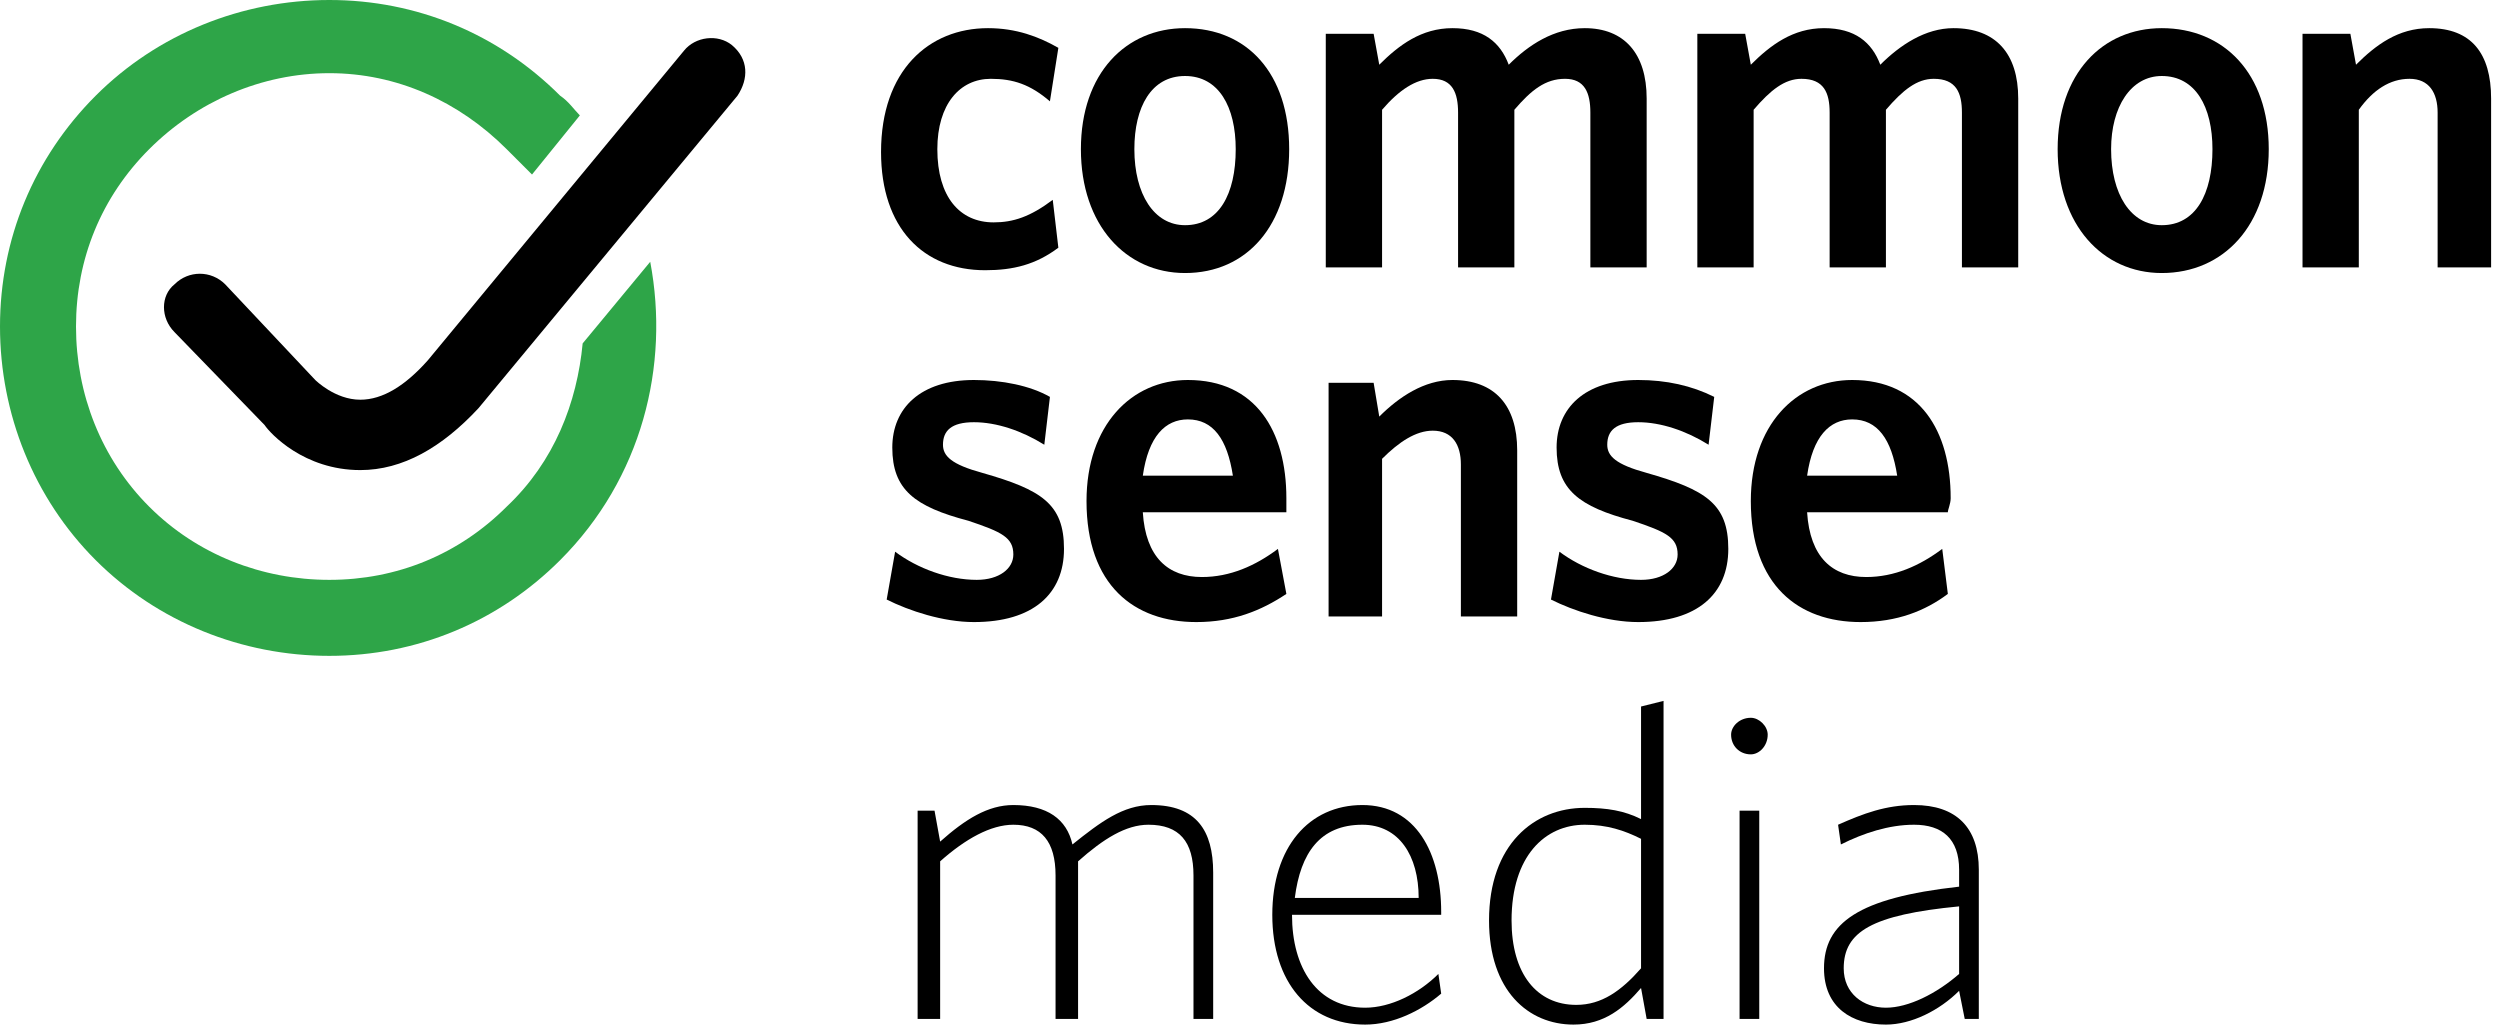
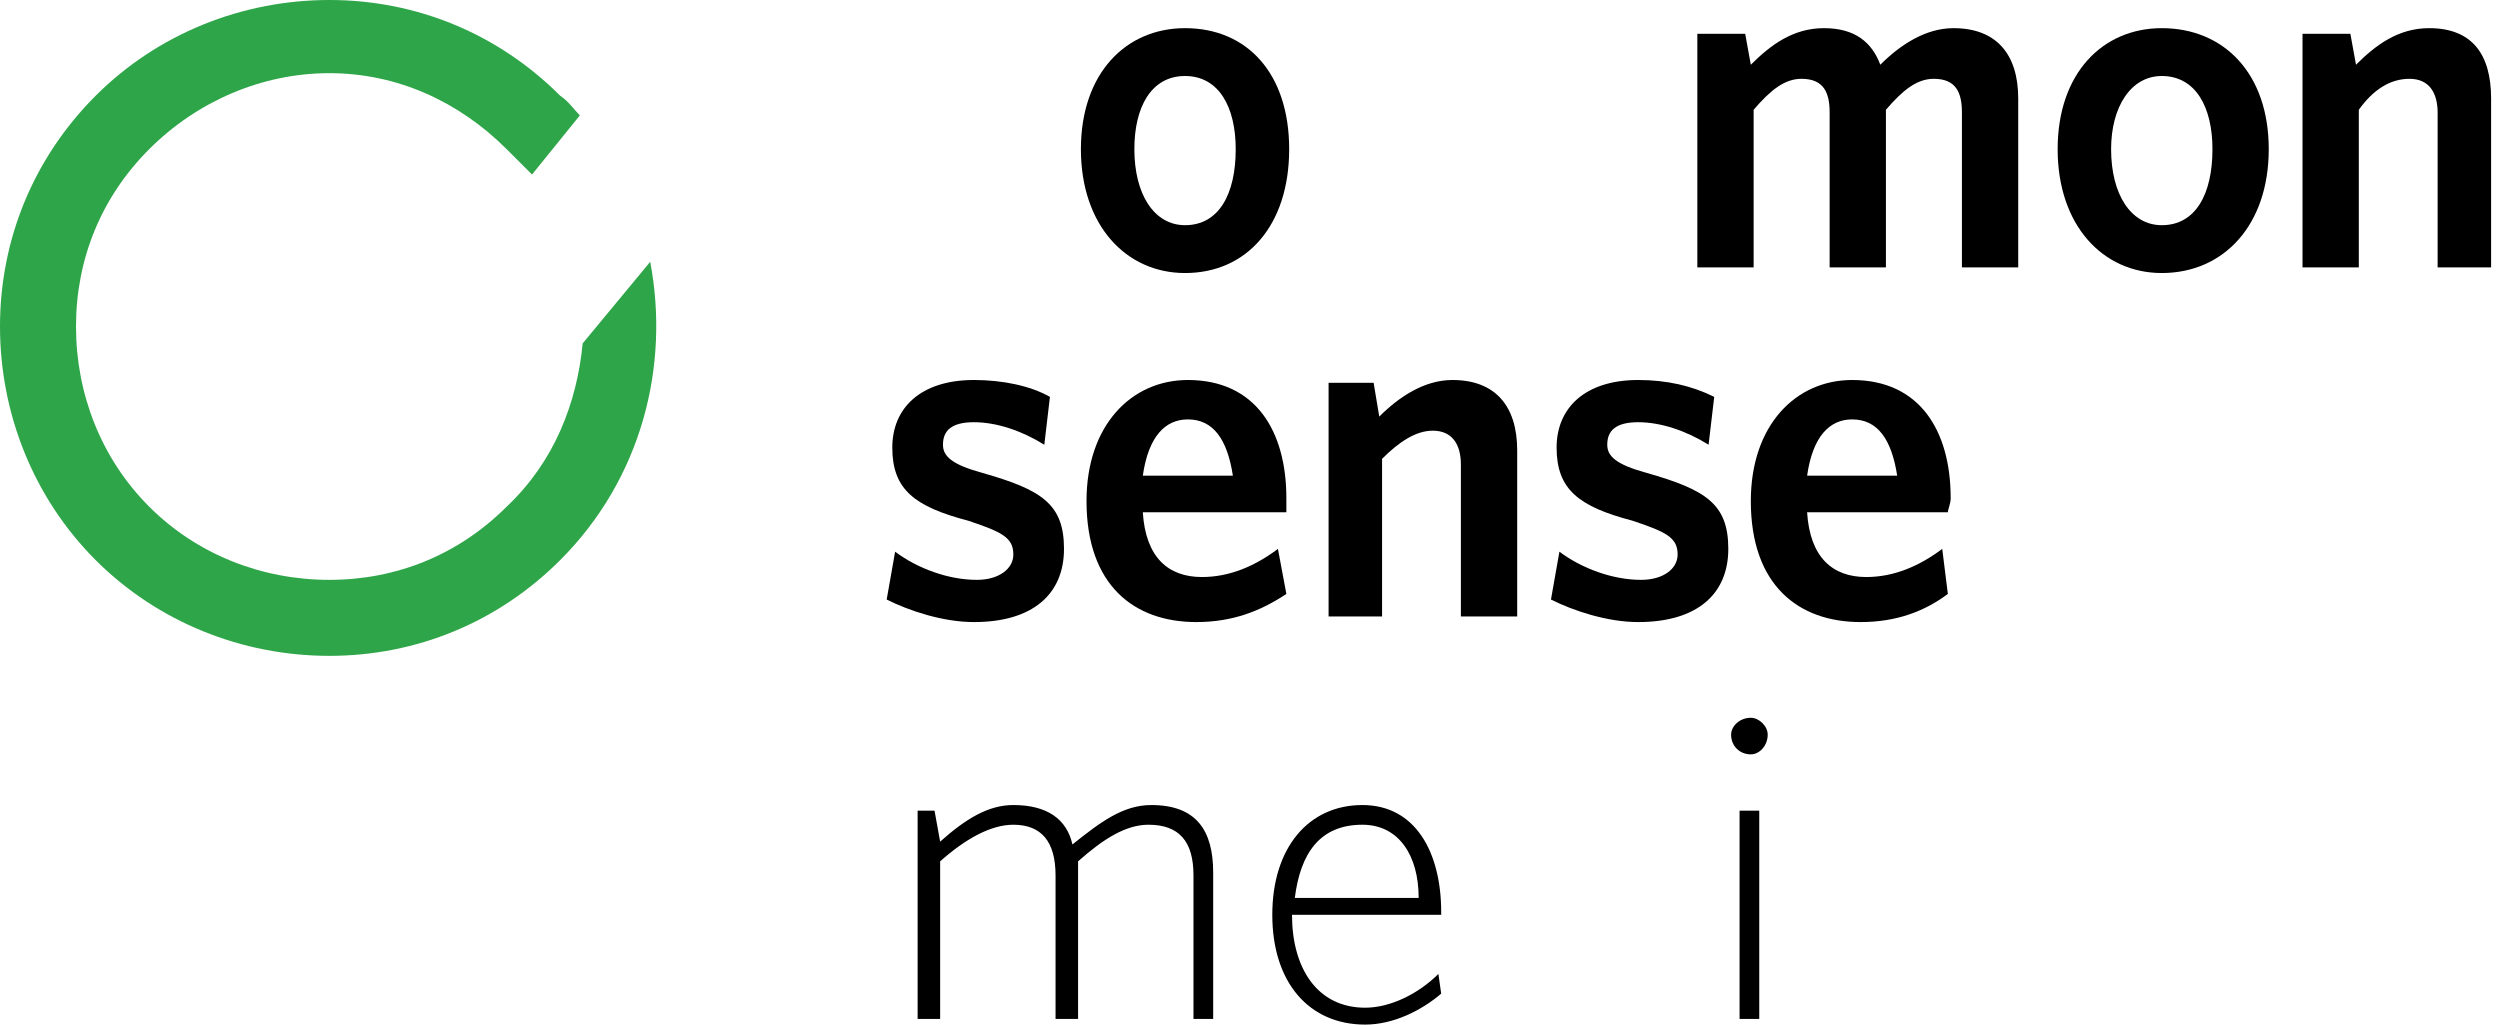
<svg xmlns="http://www.w3.org/2000/svg" width="122" height="50" viewBox="0 0 122 50" fill="none">
-   <path d="M48.077 13.187C45.055 13.187 42.995 11.126 42.995 7.418C42.995 3.434 45.33 1.374 48.214 1.374C49.588 1.374 50.687 1.786 51.648 2.335L51.236 4.945C50.275 4.121 49.451 3.846 48.352 3.846C46.841 3.846 45.742 5.083 45.742 7.28C45.742 9.615 46.841 10.852 48.489 10.852C49.451 10.852 50.275 10.577 51.374 9.753L51.648 12.088C50.55 12.912 49.451 13.187 48.077 13.187Z" fill="black" />
  <path d="M57.83 13.324C54.945 13.324 52.748 10.989 52.748 7.28C52.748 3.572 54.945 1.374 57.83 1.374C60.852 1.374 62.912 3.572 62.912 7.28C62.912 10.989 60.852 13.324 57.83 13.324ZM57.83 3.709C56.182 3.709 55.357 5.22 55.357 7.28C55.357 9.478 56.319 10.989 57.83 10.989C59.478 10.989 60.303 9.478 60.303 7.28C60.303 5.22 59.478 3.709 57.83 3.709Z" fill="black" />
-   <path d="M77.61 13.05V5.495C77.61 4.533 77.335 3.846 76.374 3.846C75.412 3.846 74.725 4.396 73.901 5.357V13.05H71.154V5.495C71.154 4.533 70.879 3.846 69.918 3.846C69.093 3.846 68.269 4.396 67.445 5.357V13.05H64.698V1.648H67.033L67.308 3.159C68.269 2.198 69.368 1.374 70.879 1.374C72.39 1.374 73.214 2.061 73.626 3.159C74.588 2.198 75.824 1.374 77.335 1.374C79.258 1.374 80.357 2.61 80.357 4.808V13.05H77.61Z" fill="black" />
  <path d="M95.742 13.05V5.495C95.742 4.533 95.467 3.846 94.368 3.846C93.544 3.846 92.858 4.396 92.033 5.357V13.05H89.286V5.495C89.286 4.533 89.011 3.846 87.912 3.846C87.088 3.846 86.401 4.396 85.577 5.357V13.05H82.83V1.648H85.165L85.44 3.159C86.401 2.198 87.5 1.374 89.011 1.374C90.522 1.374 91.347 2.061 91.759 3.159C92.72 2.198 93.957 1.374 95.33 1.374C97.391 1.374 98.489 2.61 98.489 4.808V13.05H95.742Z" fill="black" />
  <path d="M105.495 13.324C102.61 13.324 100.413 10.989 100.413 7.28C100.413 3.572 102.61 1.374 105.495 1.374C108.517 1.374 110.715 3.572 110.715 7.28C110.715 10.989 108.517 13.324 105.495 13.324ZM105.495 3.709C103.984 3.709 103.022 5.22 103.022 7.28C103.022 9.478 103.984 10.989 105.495 10.989C107.143 10.989 107.968 9.478 107.968 7.28C107.968 5.22 107.143 3.709 105.495 3.709Z" fill="black" />
  <path d="M118.956 13.05V5.495C118.956 4.533 118.544 3.846 117.583 3.846C116.621 3.846 115.797 4.396 115.11 5.357V13.05H112.363V1.648H114.698L114.973 3.159C115.934 2.198 117.033 1.374 118.544 1.374C120.605 1.374 121.566 2.61 121.566 4.808V13.05H118.956Z" fill="black" />
  <path d="M47.528 30.357C46.017 30.357 44.368 29.808 43.27 29.258L43.682 26.923C44.781 27.747 46.292 28.297 47.665 28.297C48.764 28.297 49.451 27.747 49.451 27.061C49.451 26.236 48.901 25.962 47.253 25.412C44.643 24.725 43.544 23.901 43.544 21.841C43.544 19.918 44.918 18.544 47.528 18.544C48.901 18.544 50.275 18.819 51.237 19.368L50.962 21.703C49.863 21.017 48.627 20.604 47.528 20.604C46.429 20.604 46.017 21.017 46.017 21.703C46.017 22.253 46.429 22.665 47.94 23.077C50.825 23.901 51.923 24.588 51.923 26.786C51.923 28.983 50.412 30.357 47.528 30.357Z" fill="black" />
  <path d="M62.775 25H55.769C55.907 27.198 57.005 28.159 58.654 28.159C60.028 28.159 61.264 27.61 62.363 26.786L62.775 28.983C61.538 29.808 60.165 30.357 58.379 30.357C55.357 30.357 53.022 28.572 53.022 24.451C53.022 20.742 55.22 18.544 57.967 18.544C61.264 18.544 62.775 21.017 62.775 24.313C62.775 24.588 62.775 24.863 62.775 25ZM57.967 20.467C56.868 20.467 56.044 21.291 55.769 23.214H60.165C59.89 21.428 59.203 20.467 57.967 20.467Z" fill="black" />
  <path d="M71.291 30.082V22.665C71.291 21.703 70.879 21.017 69.918 21.017C69.094 21.017 68.269 21.566 67.445 22.39V30.082H64.835V18.681H67.033L67.308 20.33C68.269 19.368 69.506 18.544 70.879 18.544C72.94 18.544 74.039 19.78 74.039 21.978V30.082H71.291Z" fill="black" />
  <path d="M79.945 30.357C78.434 30.357 76.786 29.808 75.687 29.258L76.099 26.923C77.198 27.747 78.709 28.297 80.083 28.297C81.182 28.297 81.868 27.747 81.868 27.061C81.868 26.236 81.319 25.962 79.671 25.412C77.061 24.725 75.962 23.901 75.962 21.841C75.962 19.918 77.335 18.544 79.945 18.544C81.319 18.544 82.555 18.819 83.654 19.368L83.379 21.703C82.28 21.017 81.044 20.604 79.945 20.604C78.846 20.604 78.434 21.017 78.434 21.703C78.434 22.253 78.846 22.665 80.357 23.077C83.242 23.901 84.341 24.588 84.341 26.786C84.341 28.983 82.83 30.357 79.945 30.357Z" fill="black" />
  <path d="M95.055 25H88.187C88.325 27.198 89.424 28.159 91.072 28.159C92.445 28.159 93.682 27.61 94.781 26.786L95.055 28.983C93.956 29.808 92.583 30.357 90.797 30.357C87.775 30.357 85.44 28.572 85.44 24.451C85.44 20.742 87.638 18.544 90.385 18.544C93.682 18.544 95.193 21.017 95.193 24.313C95.193 24.588 95.055 24.863 95.055 25ZM90.385 20.467C89.286 20.467 88.462 21.291 88.187 23.214H92.583C92.308 21.428 91.621 20.467 90.385 20.467Z" fill="black" />
  <path d="M28.434 16.758C28.159 19.643 27.06 22.527 24.725 24.725C22.39 27.06 19.368 28.297 16.072 28.297C12.775 28.297 9.615 27.06 7.28 24.725C4.945 22.39 3.709 19.231 3.709 15.934C3.709 12.637 4.945 9.615 7.28 7.28C9.615 4.945 12.775 3.571 16.072 3.571C19.368 3.571 22.39 4.945 24.725 7.28C25.137 7.692 25.549 8.104 25.962 8.517L28.297 5.632C28.022 5.357 27.747 4.945 27.335 4.67C24.313 1.648 20.33 0 16.072 0C11.813 0 7.692 1.648 4.67 4.67C1.648 7.692 0 11.676 0 15.934C0 20.192 1.648 24.313 4.67 27.335C7.692 30.357 11.813 32.006 16.072 32.006C20.33 32.006 24.313 30.357 27.335 27.335C31.319 23.352 32.692 17.857 31.731 12.775L28.434 16.758Z" fill="#2EA548" />
-   <path d="M17.582 22.94C14.835 22.94 13.187 21.154 12.912 20.742L8.517 16.209C7.83 15.522 7.83 14.423 8.517 13.874C9.203 13.187 10.302 13.187 10.989 13.874L15.385 18.544C15.385 18.544 16.346 19.506 17.582 19.506C18.681 19.506 19.78 18.819 20.879 17.582L33.379 2.473C33.929 1.786 35.028 1.648 35.714 2.198C36.538 2.885 36.538 3.846 35.989 4.67L23.352 19.918C21.566 21.841 19.643 22.94 17.582 22.94Z" fill="black" />
  <path d="M59.203 49.725V42.582C59.203 40.522 58.379 39.286 56.181 39.286C54.808 39.286 53.709 40.11 52.335 41.209C52.06 39.973 51.099 39.286 49.451 39.286C48.214 39.286 47.115 39.972 45.879 41.071L45.605 39.56H44.78V49.725H45.879V42.033C47.115 40.934 48.352 40.247 49.451 40.247C50.824 40.247 51.511 41.072 51.511 42.72V49.725H52.61V42.033C53.846 40.934 54.945 40.247 56.044 40.247C57.555 40.247 58.242 41.072 58.242 42.72V49.725" fill="black" />
  <path d="M70.33 44.505C70.33 41.621 69.094 39.286 66.484 39.286C63.874 39.286 62.088 41.346 62.088 44.643C62.088 47.94 63.874 50 66.621 50C67.995 50 69.369 49.313 70.33 48.489L70.193 47.528C69.231 48.489 67.858 49.176 66.621 49.176C64.286 49.176 63.05 47.253 63.05 44.643H70.33V44.505ZM69.231 43.819H63.187C63.462 41.621 64.424 40.247 66.484 40.247C68.27 40.247 69.231 41.758 69.231 43.819Z" fill="black" />
-   <path d="M81.181 49.725V34.203L80.083 34.478V39.972C79.258 39.56 78.434 39.423 77.335 39.423C74.863 39.423 72.665 41.209 72.665 44.918C72.665 48.352 74.588 50 76.786 50C78.297 50 79.258 49.176 80.083 48.214L80.357 49.725H81.181ZM80.083 47.253C79.121 48.352 78.159 49.038 76.923 49.038C75 49.038 73.764 47.528 73.764 44.918C73.764 41.758 75.412 40.247 77.335 40.247C78.434 40.247 79.258 40.522 80.083 40.934" fill="black" />
  <path d="M86.264 35.852C86.264 35.44 85.852 35.028 85.44 35.028C84.891 35.028 84.478 35.44 84.478 35.852C84.478 36.401 84.891 36.813 85.44 36.813C85.852 36.813 86.264 36.401 86.264 35.852ZM85.852 49.725V39.56H84.891V49.725" fill="black" />
-   <path d="M96.566 49.725V42.445C96.566 40.385 95.467 39.286 93.407 39.286C92.033 39.286 90.934 39.698 89.698 40.247L89.835 41.209C90.934 40.659 92.171 40.247 93.407 40.247C94.78 40.247 95.605 40.934 95.605 42.445V43.269C90.659 43.819 89.011 45.055 89.011 47.253C89.011 49.176 90.385 50 92.033 50C93.269 50 94.643 49.313 95.605 48.352L95.879 49.725H96.566ZM95.605 47.528C94.506 48.489 93.132 49.176 92.033 49.176C90.934 49.176 89.973 48.489 89.973 47.253C89.973 45.467 91.346 44.643 95.605 44.231" fill="black" />
</svg>